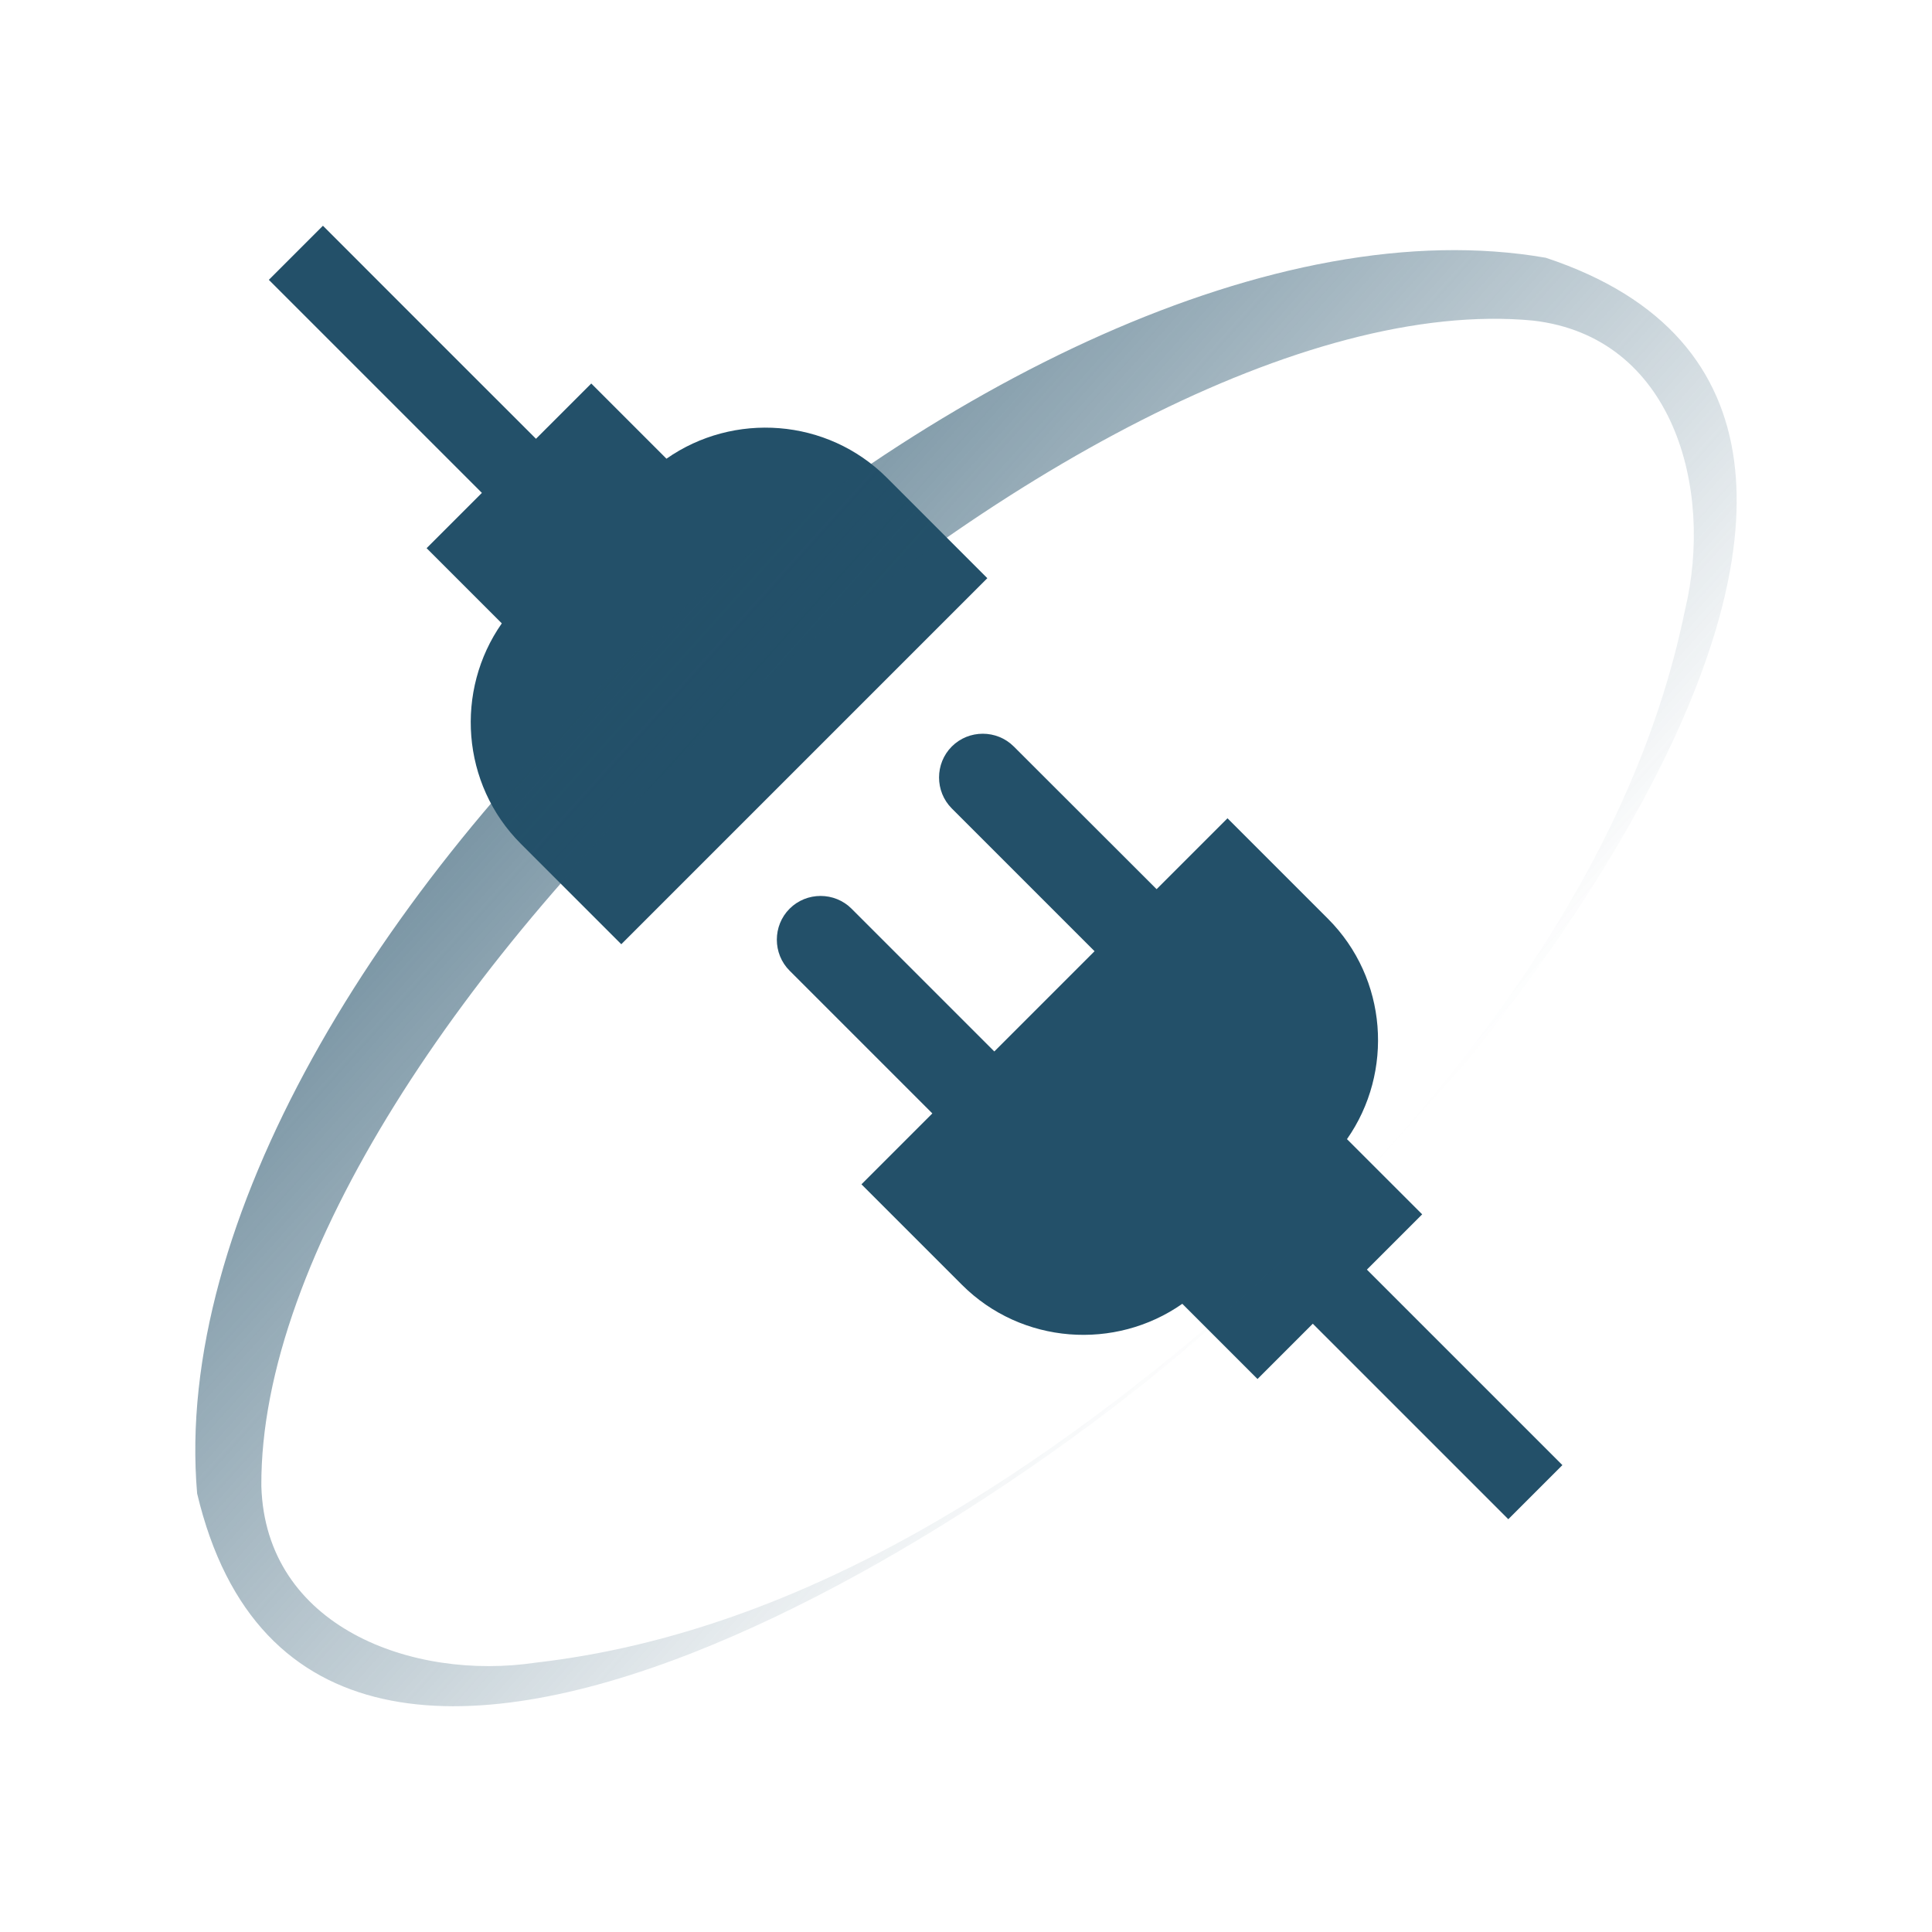
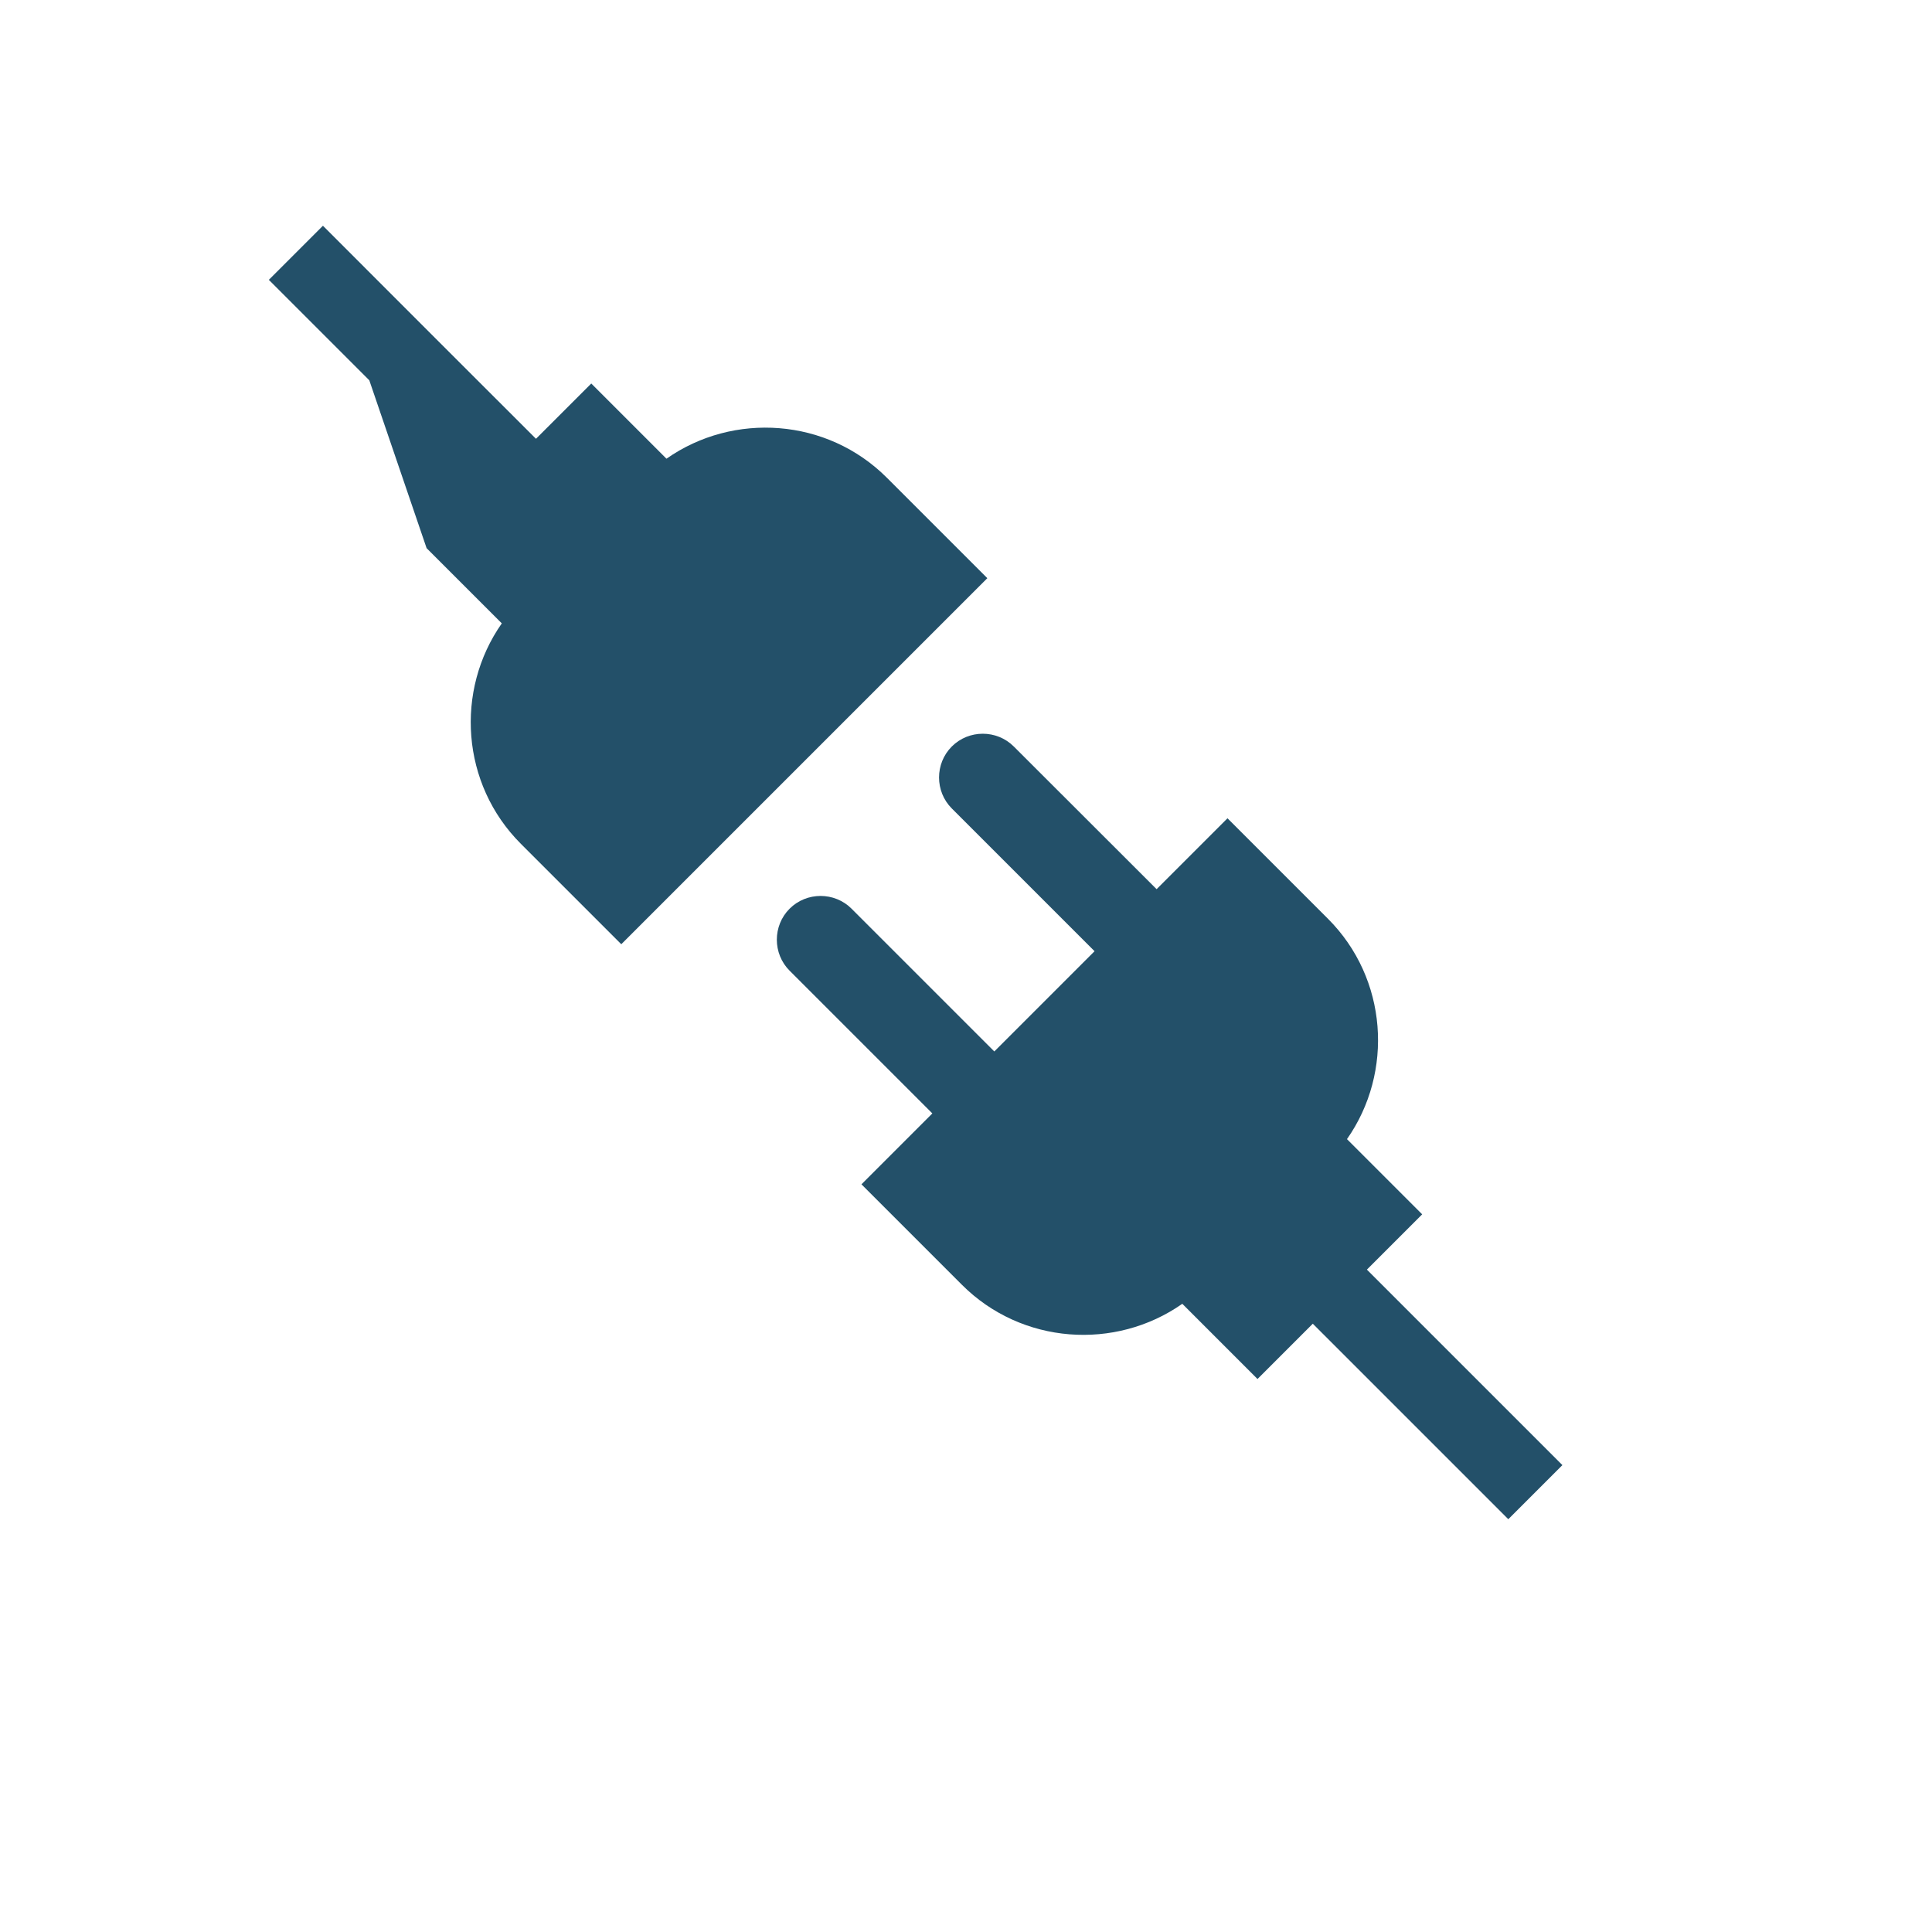
<svg xmlns="http://www.w3.org/2000/svg" version="1.1" id="Layer_1" x="0px" y="0px" viewBox="0 0 26 26" style="enable-background:new 0 0 26 26;" xml:space="preserve">
  <style type="text/css">
	.st0{fill:#235069;}
	.st1{opacity:0.6;fill:url(#SVGID_1_);}
</style>
  <g>
    <g>
      <path class="st0" d="M13.643,10.046c-0.229-0.229-0.605-0.229-0.834,0    c-0.229,0.229-0.229,0.605,0,0.834l1.921,1.921l-1.349,1.349l-1.921-1.921    c-0.229-0.229-0.605-0.229-0.834-0c-0.229,0.229-0.229,0.605-0,0.834    l1.921,1.921l-0.954,0.954l1.352,1.352c0.804,0.804,2.064,0.888,2.966,0.256    l1.012,1.012l0.744-0.744l1.34,1.34l1.291,1.291l0.728-0.728l-1.291-1.291    l-1.34-1.34l0.744-0.744l-1.012-1.012c0.632-0.902,0.548-2.162-0.256-2.966    l-1.352-1.352l-0.954,0.954L13.643,10.046z" />
-       <path class="st0" d="M8.969,6.173L7.957,5.161L7.213,5.905L5.86,4.553L4.346,3.038    L3.618,3.766L5.133,5.281l1.352,1.352L5.741,7.377l1.012,1.012    c-0.632,0.902-0.548,2.162,0.256,2.966l1.352,1.352l4.926-4.926l-1.352-1.352    C11.131,5.625,9.871,5.541,8.969,6.173z" />
+       <path class="st0" d="M8.969,6.173L7.957,5.161L7.213,5.905L5.86,4.553L4.346,3.038    L3.618,3.766l1.352,1.352L5.741,7.377l1.012,1.012    c-0.632,0.902-0.548,2.162,0.256,2.966l1.352,1.352l4.926-4.926l-1.352-1.352    C11.131,5.625,9.871,5.541,8.969,6.173z" />
    </g>
  </g>
  <linearGradient id="SVGID_1_" gradientUnits="userSpaceOnUse" x1="8.271" y1="8.946" x2="17.314" y2="17.054">
    <stop offset="0" style="stop-color:#235069" />
    <stop offset="1" style="stop-color:#235069;stop-opacity:0" />
  </linearGradient>
-   <path class="st1" d="M16.834,17.353c2.615-2.499,5.104-5.534,5.843-9.148  c0.39-1.631-0.159-3.675-2.048-3.891C14.501,3.735,3.482,13.834,3.517,19.998  c0.054,1.897,2.035,2.625,3.694,2.377C10.877,21.954,14.116,19.74,16.834,17.353  L16.834,17.353z M16.834,17.353c-2.721,2.725-12.601,9.405-14.181,2.746  C2.023,12.785,13.565,2.209,20.803,3.469  C27.296,5.62,19.783,14.882,16.834,17.353L16.834,17.353z" />
</svg>